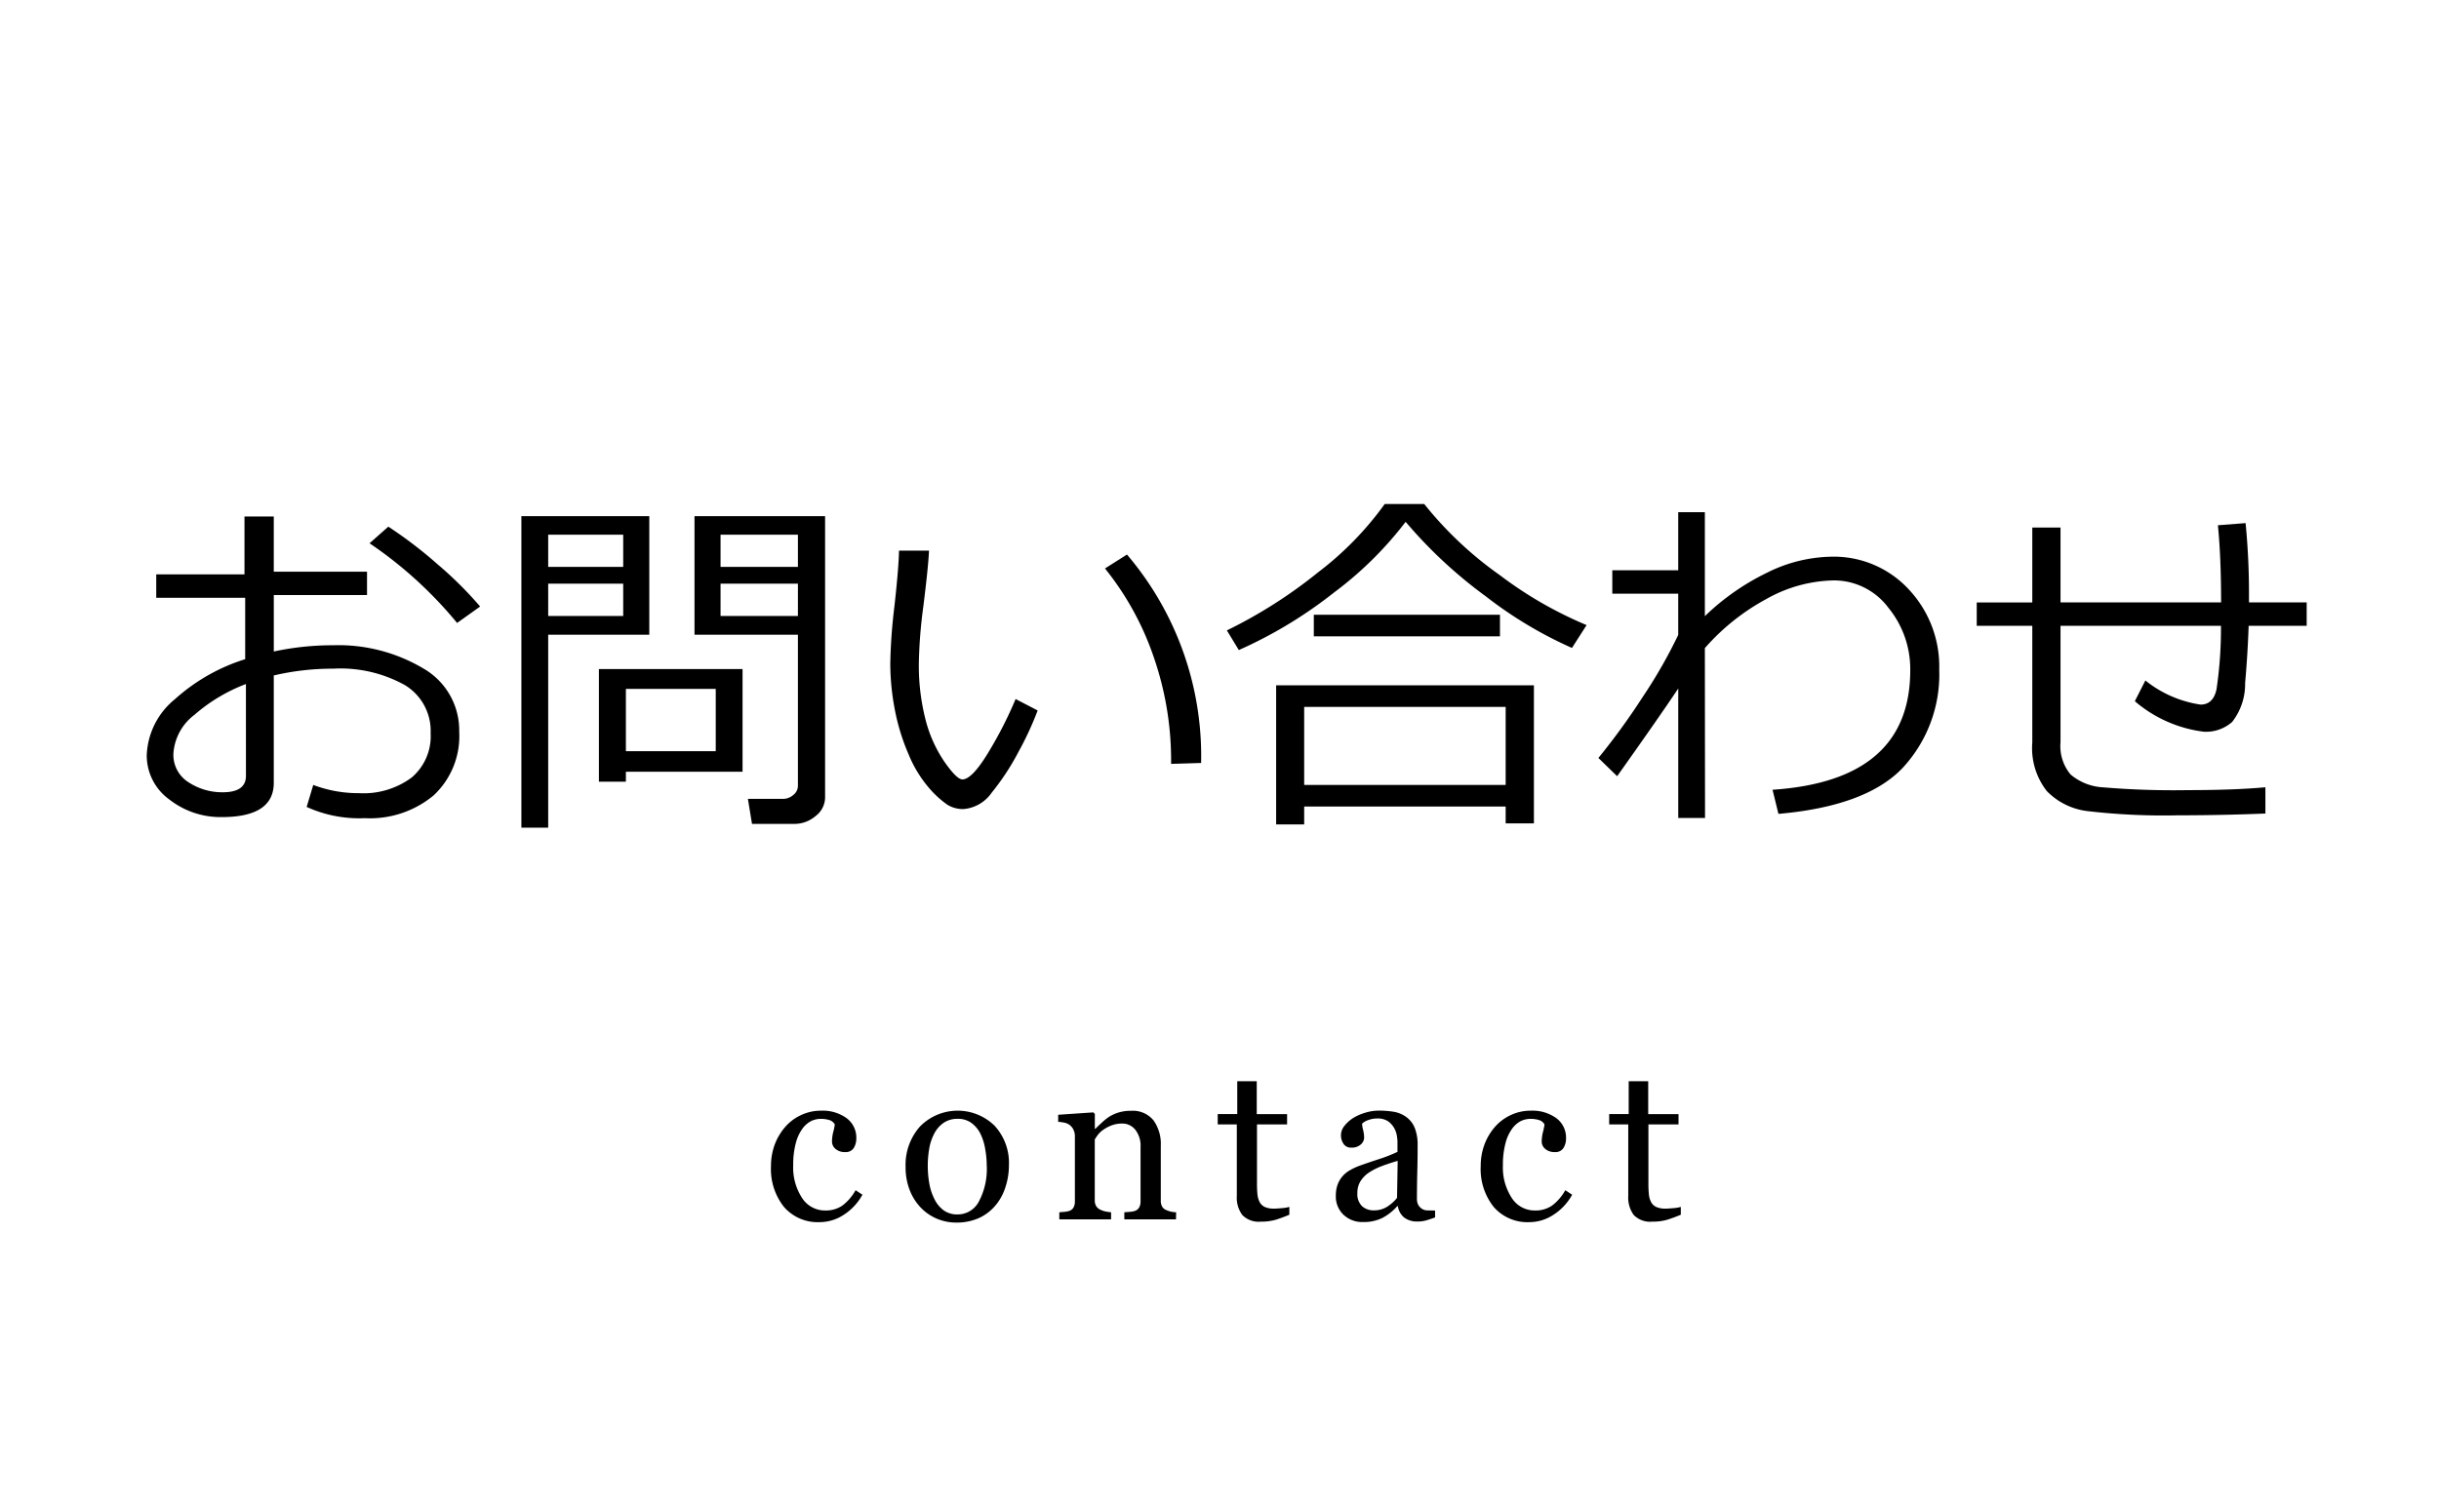
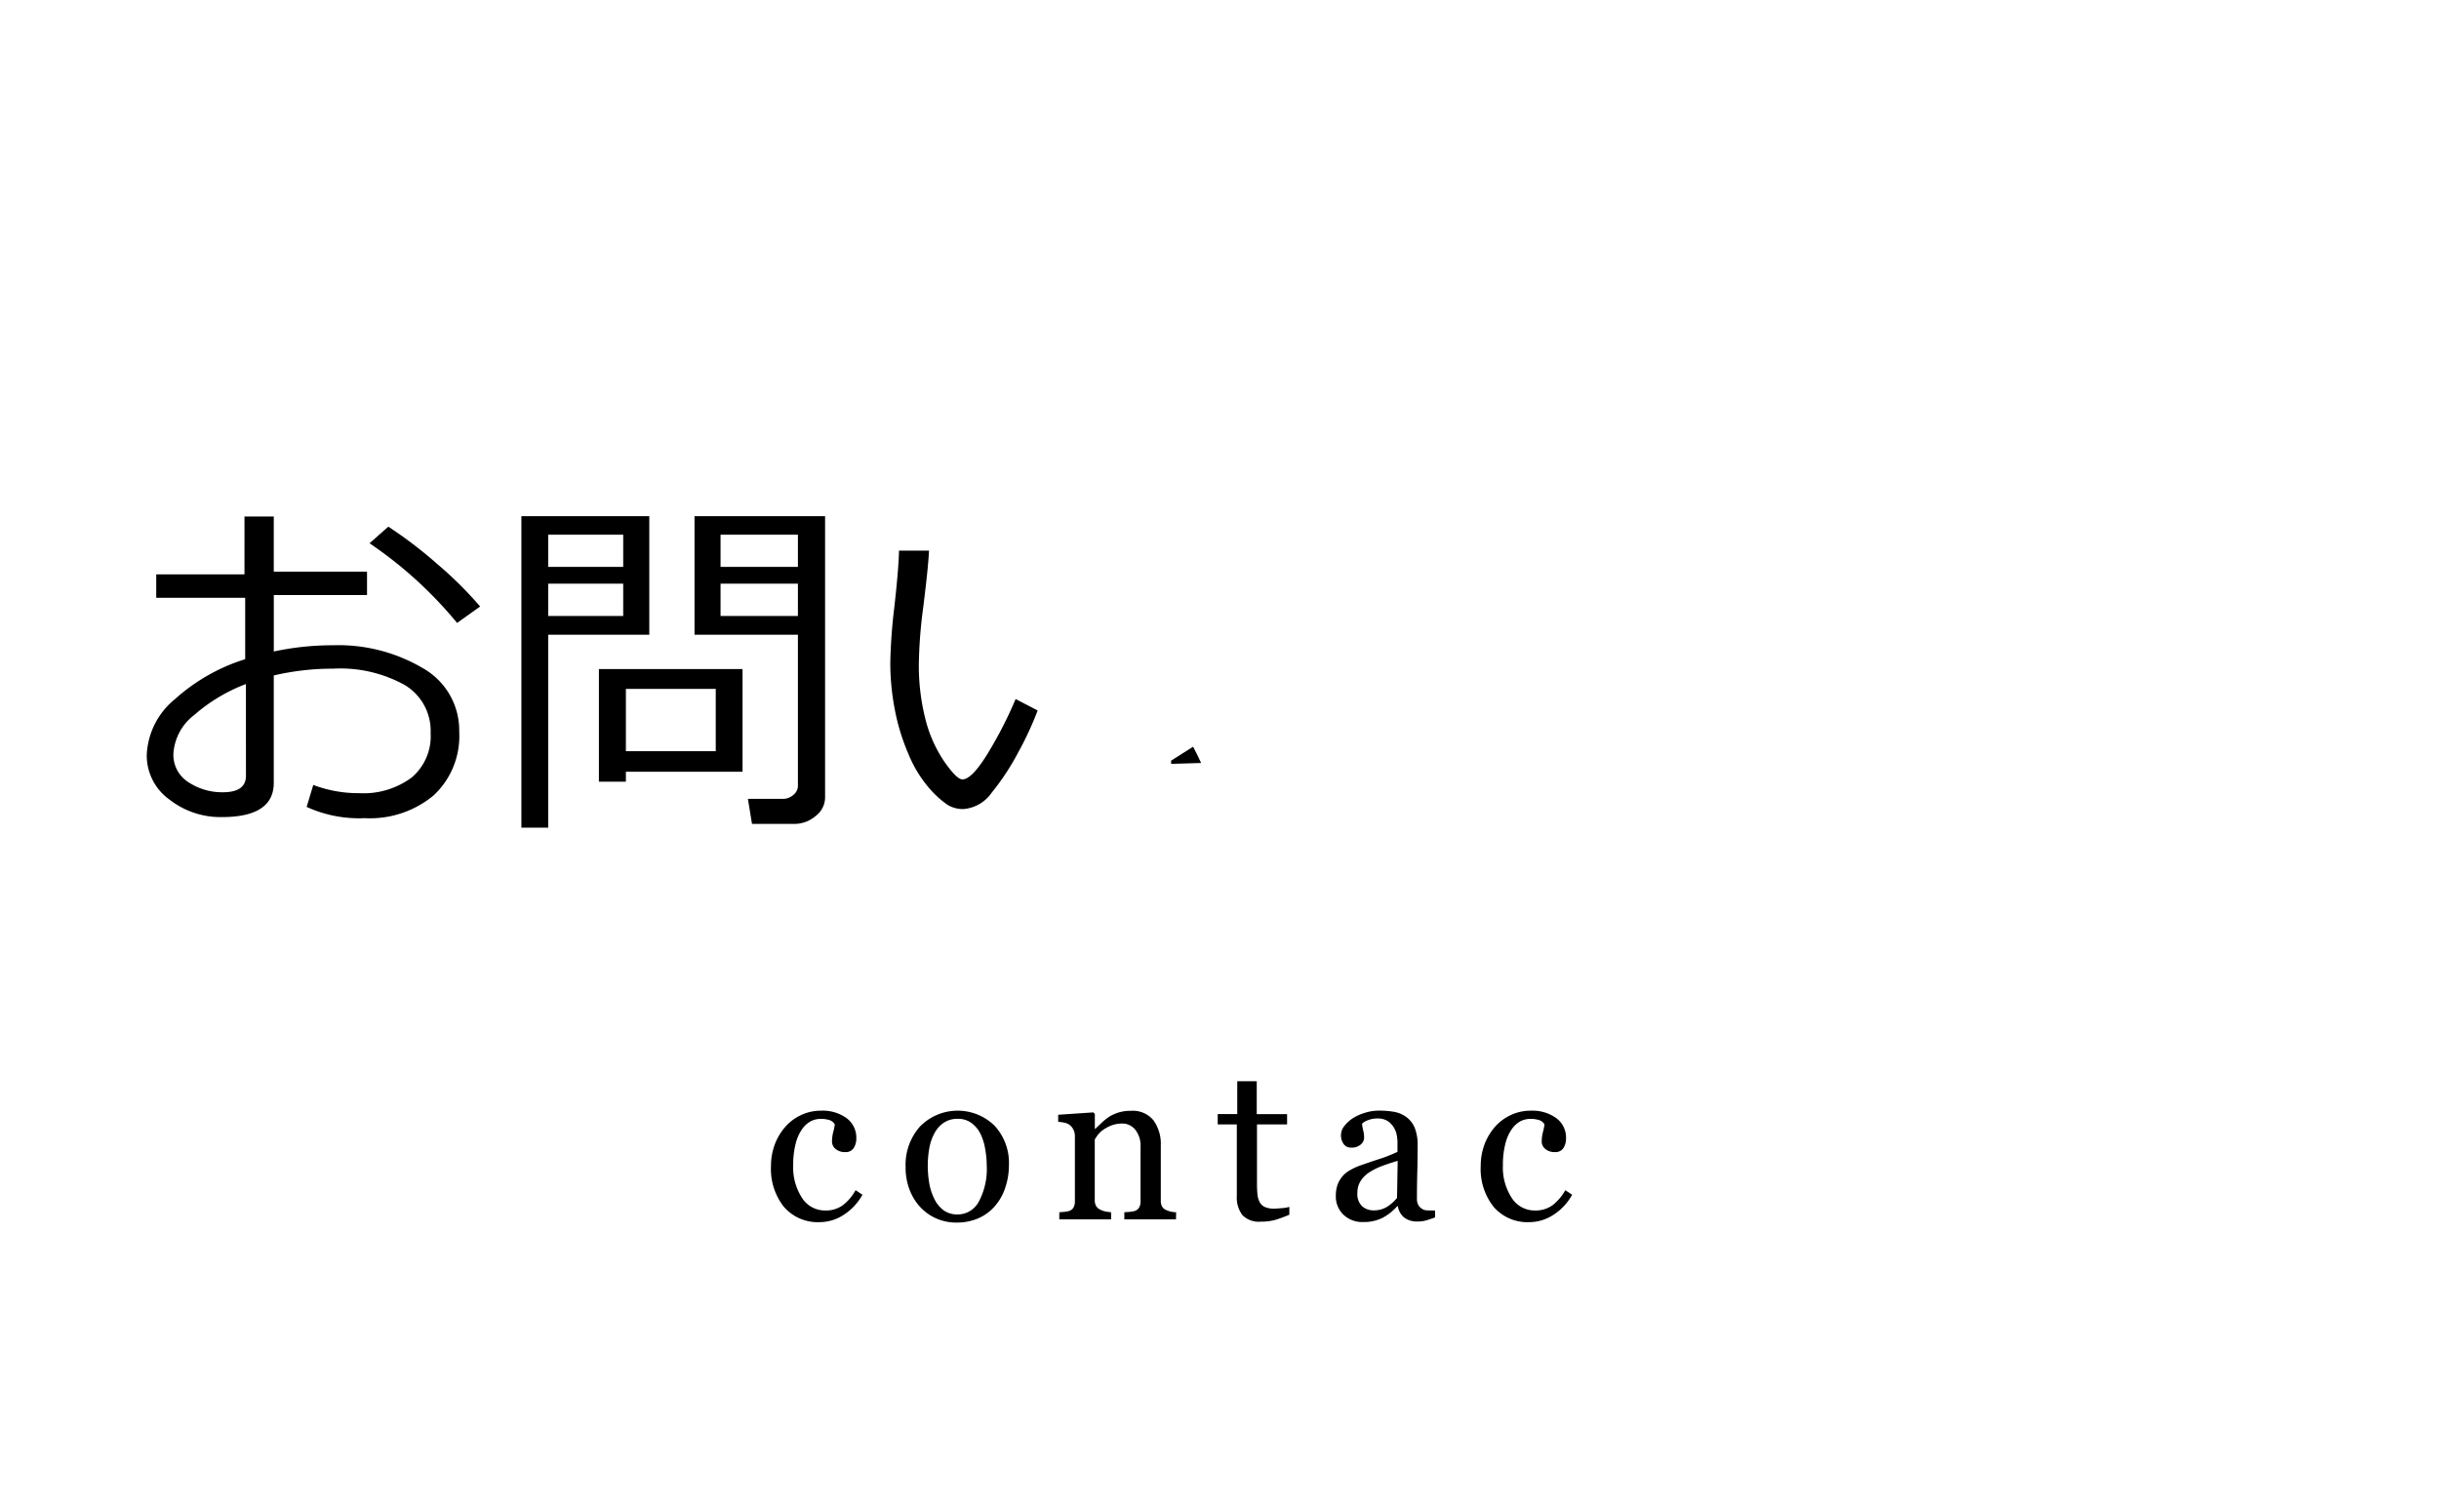
<svg xmlns="http://www.w3.org/2000/svg" width="100" height="62" viewBox="0 0 100 62">
  <title>btn_4</title>
  <path d="M12.573,33.088l.271-.901a5.239,5.239,0,0,0,1.875.337,3.322,3.322,0,0,0,2.154-.637,2.218,2.218,0,0,0,.783-1.824,2.193,2.193,0,0,0-1.055-1.97,5.436,5.436,0,0,0-2.938-.674,10.578,10.578,0,0,0-2.438.278v4.402q0,1.406-2.132,1.406a3.405,3.405,0,0,1-2.149-.721,2.222,2.222,0,0,1-.927-1.828,3.11,3.11,0,0,1,1.154-2.285,7.74,7.74,0,0,1,2.882-1.641V24.511H6.406v-.959h3.618V21.179h1.201v2.263h3.823v.959H11.226v2.314a11.48,11.48,0,0,1,2.417-.256,6.817,6.817,0,0,1,3.691.938,2.926,2.926,0,0,1,1.494,2.607,3.324,3.324,0,0,1-1.044,2.607,4.08,4.08,0,0,1-2.831.938A5.183,5.183,0,0,1,12.573,33.088ZM10.083,28.049A6.953,6.953,0,0,0,7.967,29.316a2.164,2.164,0,0,0-.857,1.582,1.325,1.325,0,0,0,.626,1.183,2.514,2.514,0,0,0,1.396.406q.952,0,.952-.674Zm9.603-3.179-.945.674a16.894,16.894,0,0,0-3.589-3.267l.769-.681a17.606,17.606,0,0,1,2.019,1.542A15.583,15.583,0,0,1,19.686,24.87Z" />
  <path d="M22.476,26.027V33.938H21.377V21.164h5.244v4.863Zm0-2.783h3.076V21.926H22.476Zm3.076.688H22.476V25.258h3.076Zm.11,7.712v.41H24.556V27.434h5.889V31.645Zm0-.842H29.346V28.247H25.662Zm6.898,2.981H30.832l-.168-1.025H32.085a.643.643,0,0,0,.446-.165.476.476,0,0,0,.184-.355V26.027H28.475V21.164h5.354V32.7a.962.962,0,0,1-.389.762A1.335,1.335,0,0,1,32.561,33.784ZM29.543,23.244h3.172V21.926H29.543Zm3.172.688H29.543V25.258h3.172Z" />
-   <path d="M42.544,29.133a13.096,13.096,0,0,1-.787,1.699,10.022,10.022,0,0,1-1.099,1.674,1.556,1.556,0,0,1-1.161.67A1.214,1.214,0,0,1,38.846,33a3.976,3.976,0,0,1-.748-.681,5.068,5.068,0,0,1-.846-1.388,8.656,8.656,0,0,1-.567-1.849,10.105,10.105,0,0,1-.183-1.882,22.308,22.308,0,0,1,.168-2.322q.176-1.575.19-2.3h1.23q-.029.659-.234,2.3a19.741,19.741,0,0,0-.183,2.314,8.97,8.97,0,0,0,.267,2.289,5.477,5.477,0,0,0,.776,1.747q.51.732.744.732.381,0,1.025-1.044a16.631,16.631,0,0,0,1.156-2.252Zm6.702,2.153-1.23.037v-.132a12.92,12.92,0,0,0-.703-4.219,11.91,11.91,0,0,0-2.008-3.662l.901-.571A12.732,12.732,0,0,1,49.246,31.286Z" />
-   <path d="M64.451,26.569a16.933,16.933,0,0,1-3.534-2.117,18.927,18.927,0,0,1-3.285-3.054,14.897,14.897,0,0,1-2.944,2.904,18.194,18.194,0,0,1-3.896,2.354l-.49-.806a19.646,19.646,0,0,0,3.738-2.38A13.171,13.171,0,0,0,56.775,20.666h1.618A15.139,15.139,0,0,0,61.495,23.585a16.291,16.291,0,0,0,3.556,2.047Zm-2.718,6.504H53.472v.732H52.322V28.1H62.891v5.662H61.733ZM53.472,32.187H61.733V28.986H53.472ZM61.499,26.093H53.867V25.207H61.499Z" />
-   <path d="M68.809,28.232q-.813,1.216-2.505,3.596l-.769-.747a27.846,27.846,0,0,0,1.823-2.512,20.242,20.242,0,0,0,1.45-2.534v-1.692H66.105V23.383h2.703V21.003h1.092v4.263a9.821,9.821,0,0,1,2.545-1.78,6.107,6.107,0,0,1,2.647-.659,4.186,4.186,0,0,1,3.164,1.336,4.619,4.619,0,0,1,1.253,3.292,5.631,5.631,0,0,1-1.506,4.04q-1.497,1.564-5.086,1.878l-.242-.989q5.647-.374,5.646-4.9a3.971,3.971,0,0,0-.896-2.563,2.785,2.785,0,0,0-2.238-1.121,5.822,5.822,0,0,0-2.765.762,9.083,9.083,0,0,0-2.522,2.014l.007,6.965H68.809Z" />
-   <path d="M92.883,33.359q-1.802.073-3.588.073a26.923,26.923,0,0,1-3.703-.172,2.787,2.787,0,0,1-1.67-.82,2.852,2.852,0,0,1-.597-1.988v-4.79H81.047v-.959H83.325V21.633h1.157v3.069h6.584q0-1.853-.131-3.164l1.135-.088a29.3,29.3,0,0,1,.139,3.003v.249H94.575v.959H92.195q-.038,1.15-.144,2.348a2.522,2.522,0,0,1-.534,1.597,1.626,1.626,0,0,1-1.154.399,5.356,5.356,0,0,1-2.834-1.252l.432-.85a4.701,4.701,0,0,0,2.264.989q.513,0,.652-.619a16.897,16.897,0,0,0,.183-2.611H84.482v4.775a1.809,1.809,0,0,0,.414,1.322,2.248,2.248,0,0,0,1.344.527,34.634,34.634,0,0,0,3.486.113q1.882,0,3.156-.117Z" />
+   <path d="M42.544,29.133a13.096,13.096,0,0,1-.787,1.699,10.022,10.022,0,0,1-1.099,1.674,1.556,1.556,0,0,1-1.161.67A1.214,1.214,0,0,1,38.846,33a3.976,3.976,0,0,1-.748-.681,5.068,5.068,0,0,1-.846-1.388,8.656,8.656,0,0,1-.567-1.849,10.105,10.105,0,0,1-.183-1.882,22.308,22.308,0,0,1,.168-2.322q.176-1.575.19-2.3h1.23q-.029.659-.234,2.3a19.741,19.741,0,0,0-.183,2.314,8.97,8.97,0,0,0,.267,2.289,5.477,5.477,0,0,0,.776,1.747q.51.732.744.732.381,0,1.025-1.044a16.631,16.631,0,0,0,1.156-2.252Zm6.702,2.153-1.23.037v-.132l.901-.571A12.732,12.732,0,0,1,49.246,31.286Z" />
  <path d="M33.615,50.114a1.83,1.83,0,0,1-1.472-.624,2.495,2.495,0,0,1-.532-1.674,2.526,2.526,0,0,1,.143-.855,2.375,2.375,0,0,1,.416-.723,1.933,1.933,0,0,1,.65-.503,1.909,1.909,0,0,1,.853-.191,1.662,1.662,0,0,1,1.037.306.991.991,0,0,1,.399.833.721.721,0,0,1-.105.389.376.376,0,0,1-.347.169.569.569,0,0,1-.401-.131.392.392,0,0,1-.144-.293,1.647,1.647,0,0,1,.053-.405,2.216,2.216,0,0,0,.062-.305.389.389,0,0,0-.234-.182,1.193,1.193,0,0,0-.336-.046.933.933,0,0,0-.4.09,1.046,1.046,0,0,0-.371.332,1.796,1.796,0,0,0-.263.593,3.449,3.449,0,0,0-.101.892,2.282,2.282,0,0,0,.361,1.334,1.113,1.113,0,0,0,.951.516,1.187,1.187,0,0,0,.713-.208,2.035,2.035,0,0,0,.533-.623l.28.185a2.27,2.27,0,0,1-.765.822A1.796,1.796,0,0,1,33.615,50.114Z" />
  <path d="M41.366,47.79a2.84,2.84,0,0,1-.146.899,2.145,2.145,0,0,1-.413.749,1.918,1.918,0,0,1-.704.523,2.259,2.259,0,0,1-.897.171,2.023,2.023,0,0,1-.787-.156,1.989,1.989,0,0,1-.665-.455,2.198,2.198,0,0,1-.455-.718,2.559,2.559,0,0,1-.169-.952,2.363,2.363,0,0,1,.592-1.661,2.165,2.165,0,0,1,3.053-.033A2.25,2.25,0,0,1,41.366,47.79Zm-.909.009a3.955,3.955,0,0,0-.066-.697,2.205,2.205,0,0,0-.198-.622,1.212,1.212,0,0,0-.37-.437.927.927,0,0,0-.559-.165.986.986,0,0,0-.579.167,1.228,1.228,0,0,0-.39.457,2.023,2.023,0,0,0-.198.611,4.037,4.037,0,0,0-.058.664,4.224,4.224,0,0,0,.068.78,2.266,2.266,0,0,0,.219.639,1.24,1.24,0,0,0,.376.442.949.949,0,0,0,.562.16.978.978,0,0,0,.871-.532A2.831,2.831,0,0,0,40.457,47.798Z" />
  <path d="M48.216,50H46.098v-.29c.067-.006.141-.012.223-.018a.834.834,0,0,0,.199-.035.311.311,0,0,0,.182-.139.479.479,0,0,0,.061-.257v-2.228a1.051,1.051,0,0,0-.219-.712.677.677,0,0,0-.531-.25,1.227,1.227,0,0,0-.427.072,1.532,1.532,0,0,0-.343.178.982.982,0,0,0-.232.217,2.119,2.119,0,0,0-.125.187v2.492a.451.451,0,0,0,.062.246.395.395,0,0,0,.185.149.868.868,0,0,0,.199.066,1.824,1.824,0,0,0,.223.031V50h-2.123v-.29c.068-.006.137-.012.209-.018a.802.802,0,0,0,.188-.035.312.312,0,0,0,.182-.138.498.498,0,0,0,.06-.257V46.589a.602.602,0,0,0-.063-.274.548.548,0,0,0-.178-.204.6.6,0,0,0-.198-.077,1.754,1.754,0,0,0-.246-.033v-.29l1.441-.097.062.062v.611h.021q.105-.105.264-.252a2.3,2.3,0,0,1,.299-.24,1.608,1.608,0,0,1,.387-.176,1.694,1.694,0,0,1,.506-.07,1.097,1.097,0,0,1,.926.389,1.653,1.653,0,0,1,.301,1.035v2.254a.506.506,0,0,0,.053.248.345.345,0,0,0,.18.147,1.171,1.171,0,0,0,.182.062,1.437,1.437,0,0,0,.214.026Z" />
  <path d="M52.863,49.811c-.189.079-.37.146-.54.2a2.074,2.074,0,0,1-.624.082.934.934,0,0,1-.767-.275,1.2,1.2,0,0,1-.222-.775V46.106h-.783v-.422h.801V44.335h.799v1.349h1.244v.422H51.537v2.421a4.207,4.207,0,0,0,.02.455.853.853,0,0,0,.094.319.452.452,0,0,0,.211.193.907.907,0,0,0,.379.066c.072,0,.18-.007.322-.02a1.441,1.441,0,0,0,.301-.051Z" />
  <path d="M58.839,49.921c-.138.05-.259.09-.362.121a1.271,1.271,0,0,1-.354.046.868.868,0,0,1-.548-.16.738.738,0,0,1-.261-.468h-.027a2.134,2.134,0,0,1-.612.483,1.721,1.721,0,0,1-.789.167A1.115,1.115,0,0,1,55.084,49.811a1.029,1.029,0,0,1-.314-.782,1.333,1.333,0,0,1,.07-.448,1.117,1.117,0,0,1,.501-.591,2.595,2.595,0,0,1,.339-.165q.196-.075.802-.277a6.047,6.047,0,0,0,.815-.316v-.435a1.975,1.975,0,0,0-.024-.22A.932.932,0,0,0,57.169,46.269a.886.886,0,0,0-.248-.284.749.749,0,0,0-.455-.121,1.029,1.029,0,0,0-.376.068.695.695,0,0,0-.244.143,1.176,1.176,0,0,0,.042.259,1.32,1.32,0,0,1,.042.316.376.376,0,0,1-.139.281.546.546,0,0,1-.385.127.358.358,0,0,1-.322-.156.616.616,0,0,1,.039-.736,1.441,1.441,0,0,1,.371-.33,2.023,2.023,0,0,1,.479-.208,1.862,1.862,0,0,1,.55-.086,3.598,3.598,0,0,1,.644.051,1.191,1.191,0,0,1,.499.217,1.024,1.024,0,0,1,.34.442,1.873,1.873,0,0,1,.117.718q0,.628-.014,1.114-.013.486-.014,1.062a.542.542,0,0,0,.06.272.486.486,0,0,0,.183.171.448.448,0,0,0,.209.044c.095.003.192.004.292.004Zm-1.534-2.32c-.248.073-.467.145-.654.216a2.683,2.683,0,0,0-.523.264,1.196,1.196,0,0,0-.347.354.903.903,0,0,0-.128.487.689.689,0,0,0,.191.537.699.699,0,0,0,.486.172.999.999,0,0,0,.549-.152,1.631,1.631,0,0,0,.4-.359Z" />
  <path d="M62.714,50.114a1.828,1.828,0,0,1-1.472-.624A2.49,2.49,0,0,1,60.71,47.816a2.526,2.526,0,0,1,.143-.855,2.352,2.352,0,0,1,.415-.723,1.952,1.952,0,0,1,.65-.503,1.913,1.913,0,0,1,.854-.191,1.666,1.666,0,0,1,1.037.306.993.993,0,0,1,.399.833.721.721,0,0,1-.105.389.377.377,0,0,1-.347.169.571.571,0,0,1-.402-.131.391.391,0,0,1-.143-.293,1.647,1.647,0,0,1,.053-.405,2.176,2.176,0,0,0,.061-.305.389.389,0,0,0-.234-.182,1.186,1.186,0,0,0-.335-.046.937.937,0,0,0-.401.09,1.044,1.044,0,0,0-.37.332,1.757,1.757,0,0,0-.263.593,3.446,3.446,0,0,0-.102.892,2.275,2.275,0,0,0,.362,1.334,1.11,1.11,0,0,0,.95.516,1.187,1.187,0,0,0,.713-.208,2.034,2.034,0,0,0,.533-.623l.281.185a2.273,2.273,0,0,1-.766.822A1.796,1.796,0,0,1,62.714,50.114Z" />
-   <path d="M68.913,49.811q-.286.119-.54.2a2.08,2.08,0,0,1-.625.082.93.93,0,0,1-.766-.275,1.2,1.2,0,0,1-.223-.775V46.106h-.782v-.422h.8V44.335h.8v1.349h1.243v.422H67.586v2.421a4.207,4.207,0,0,0,.02.455.854.854,0,0,0,.095.319.452.452,0,0,0,.211.193.902.902,0,0,0,.378.066c.073,0,.181-.007.322-.02a1.453,1.453,0,0,0,.302-.051Z" />
</svg>